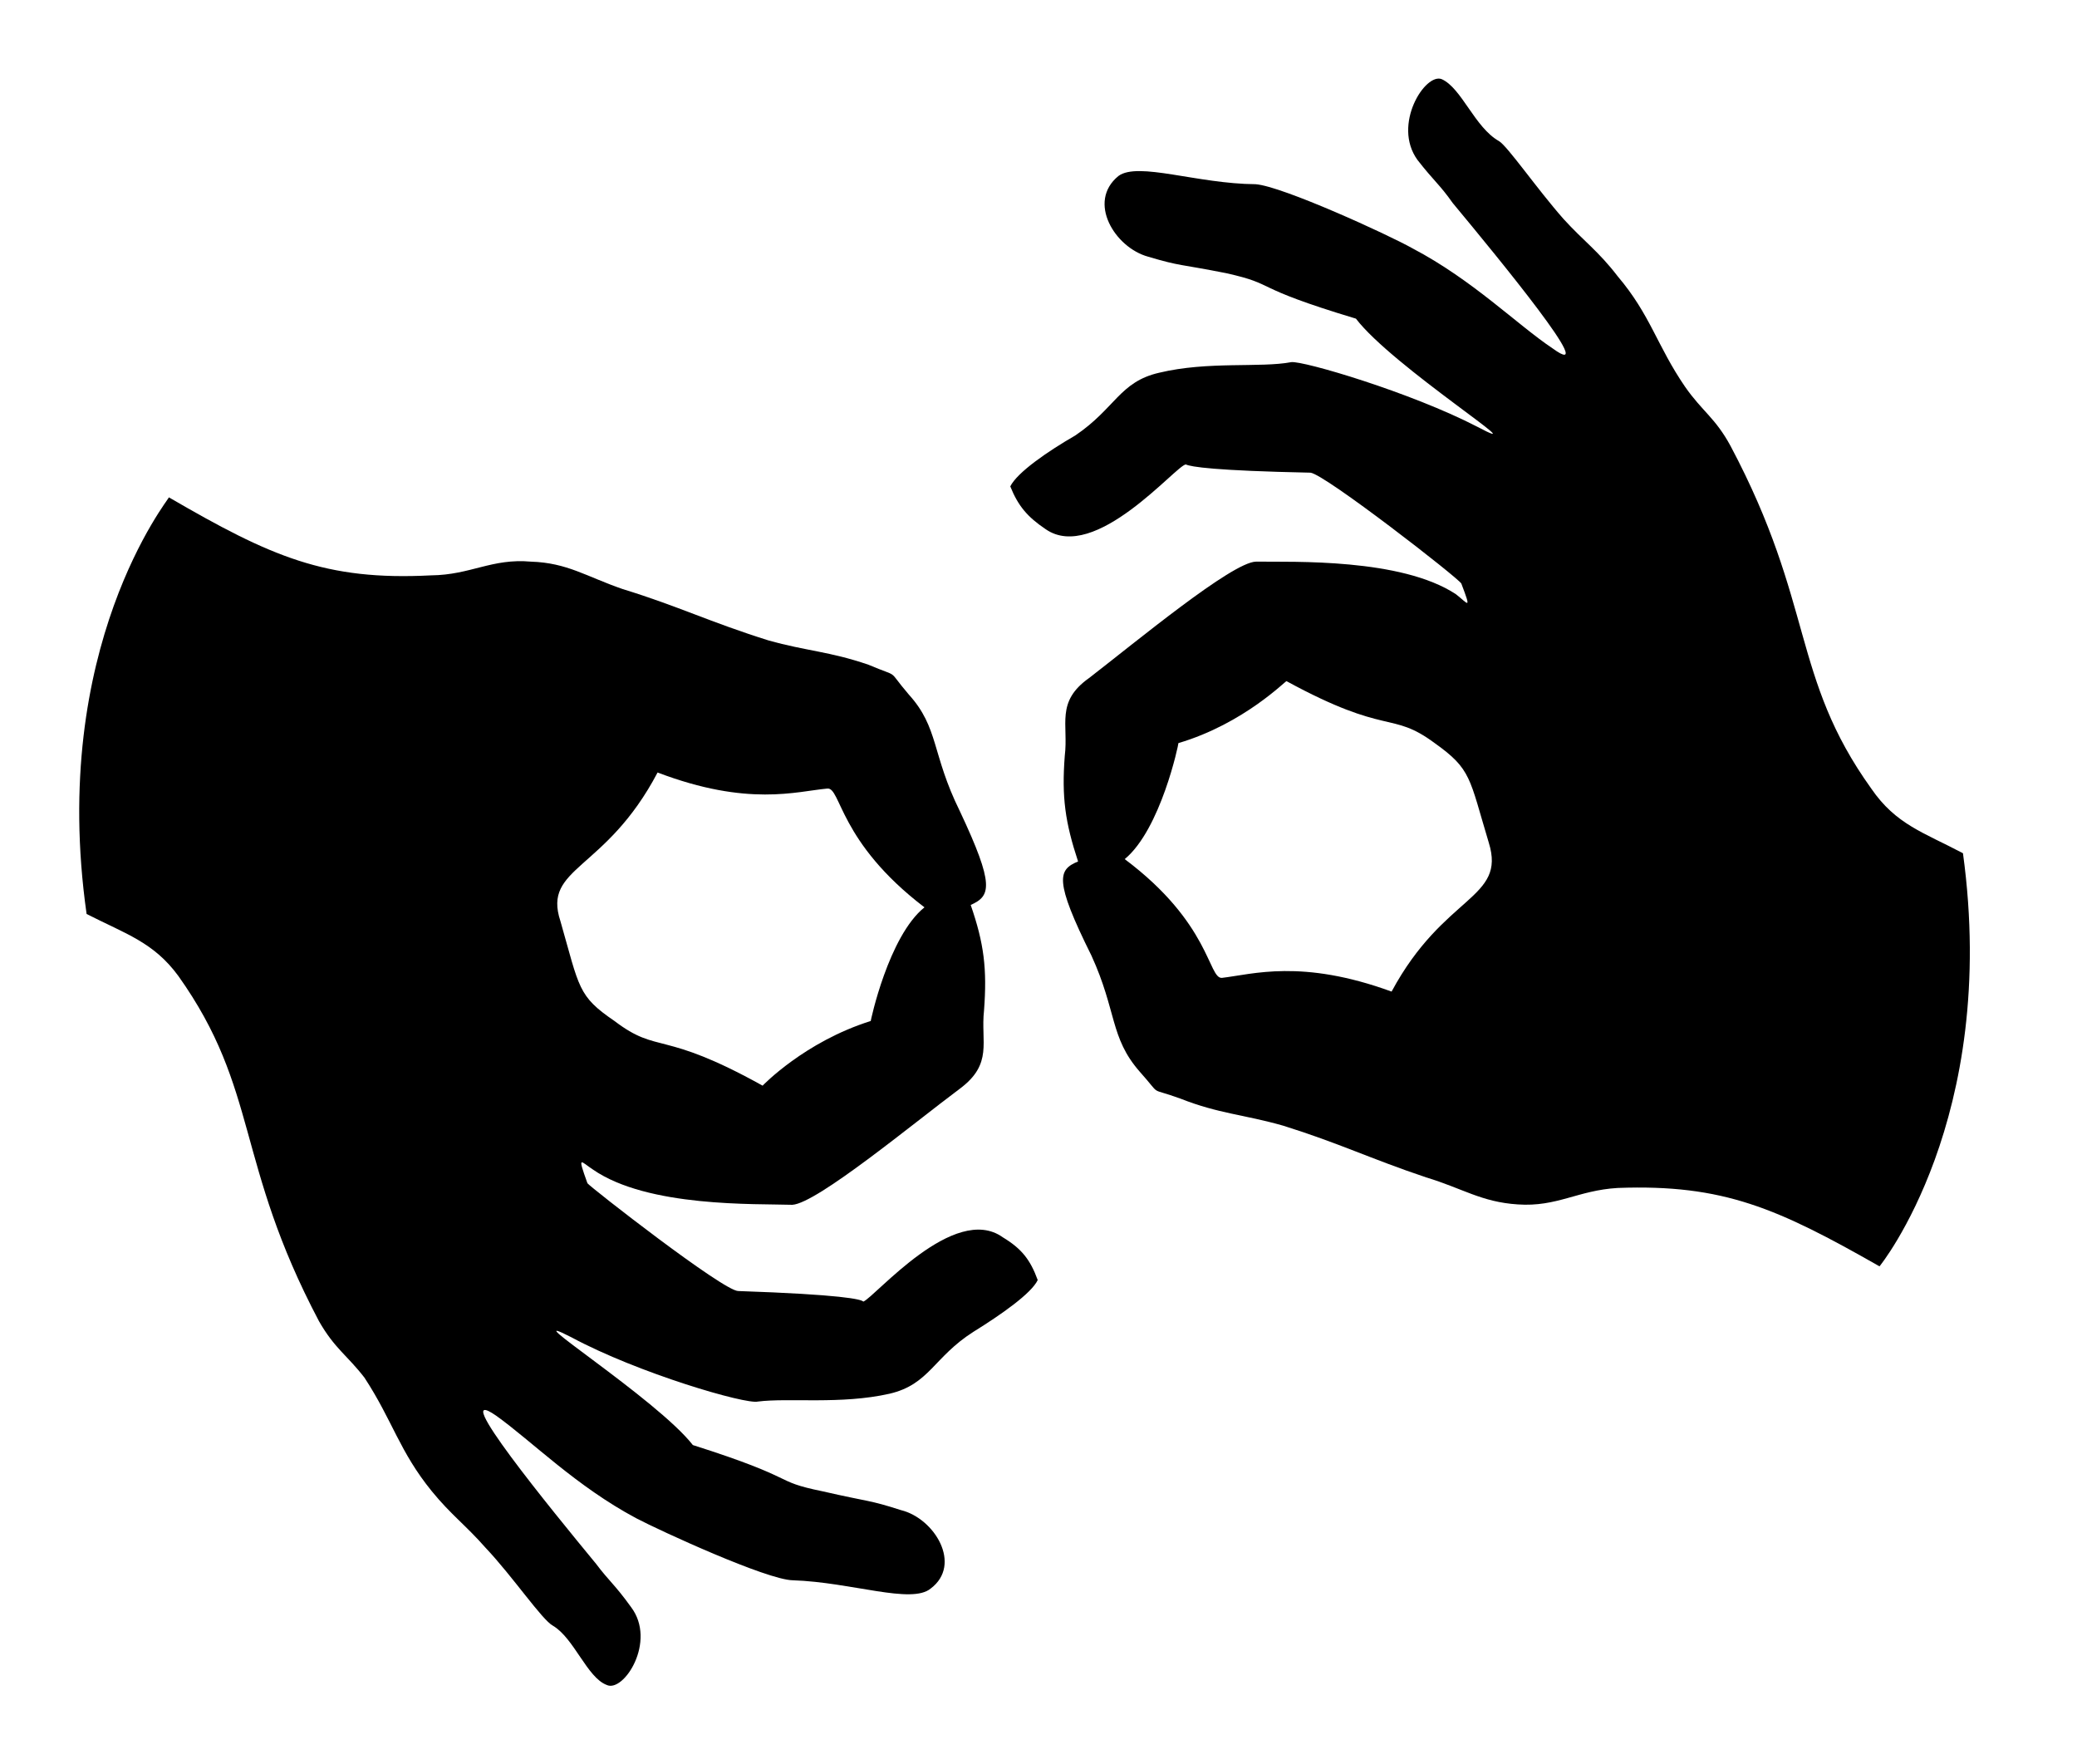
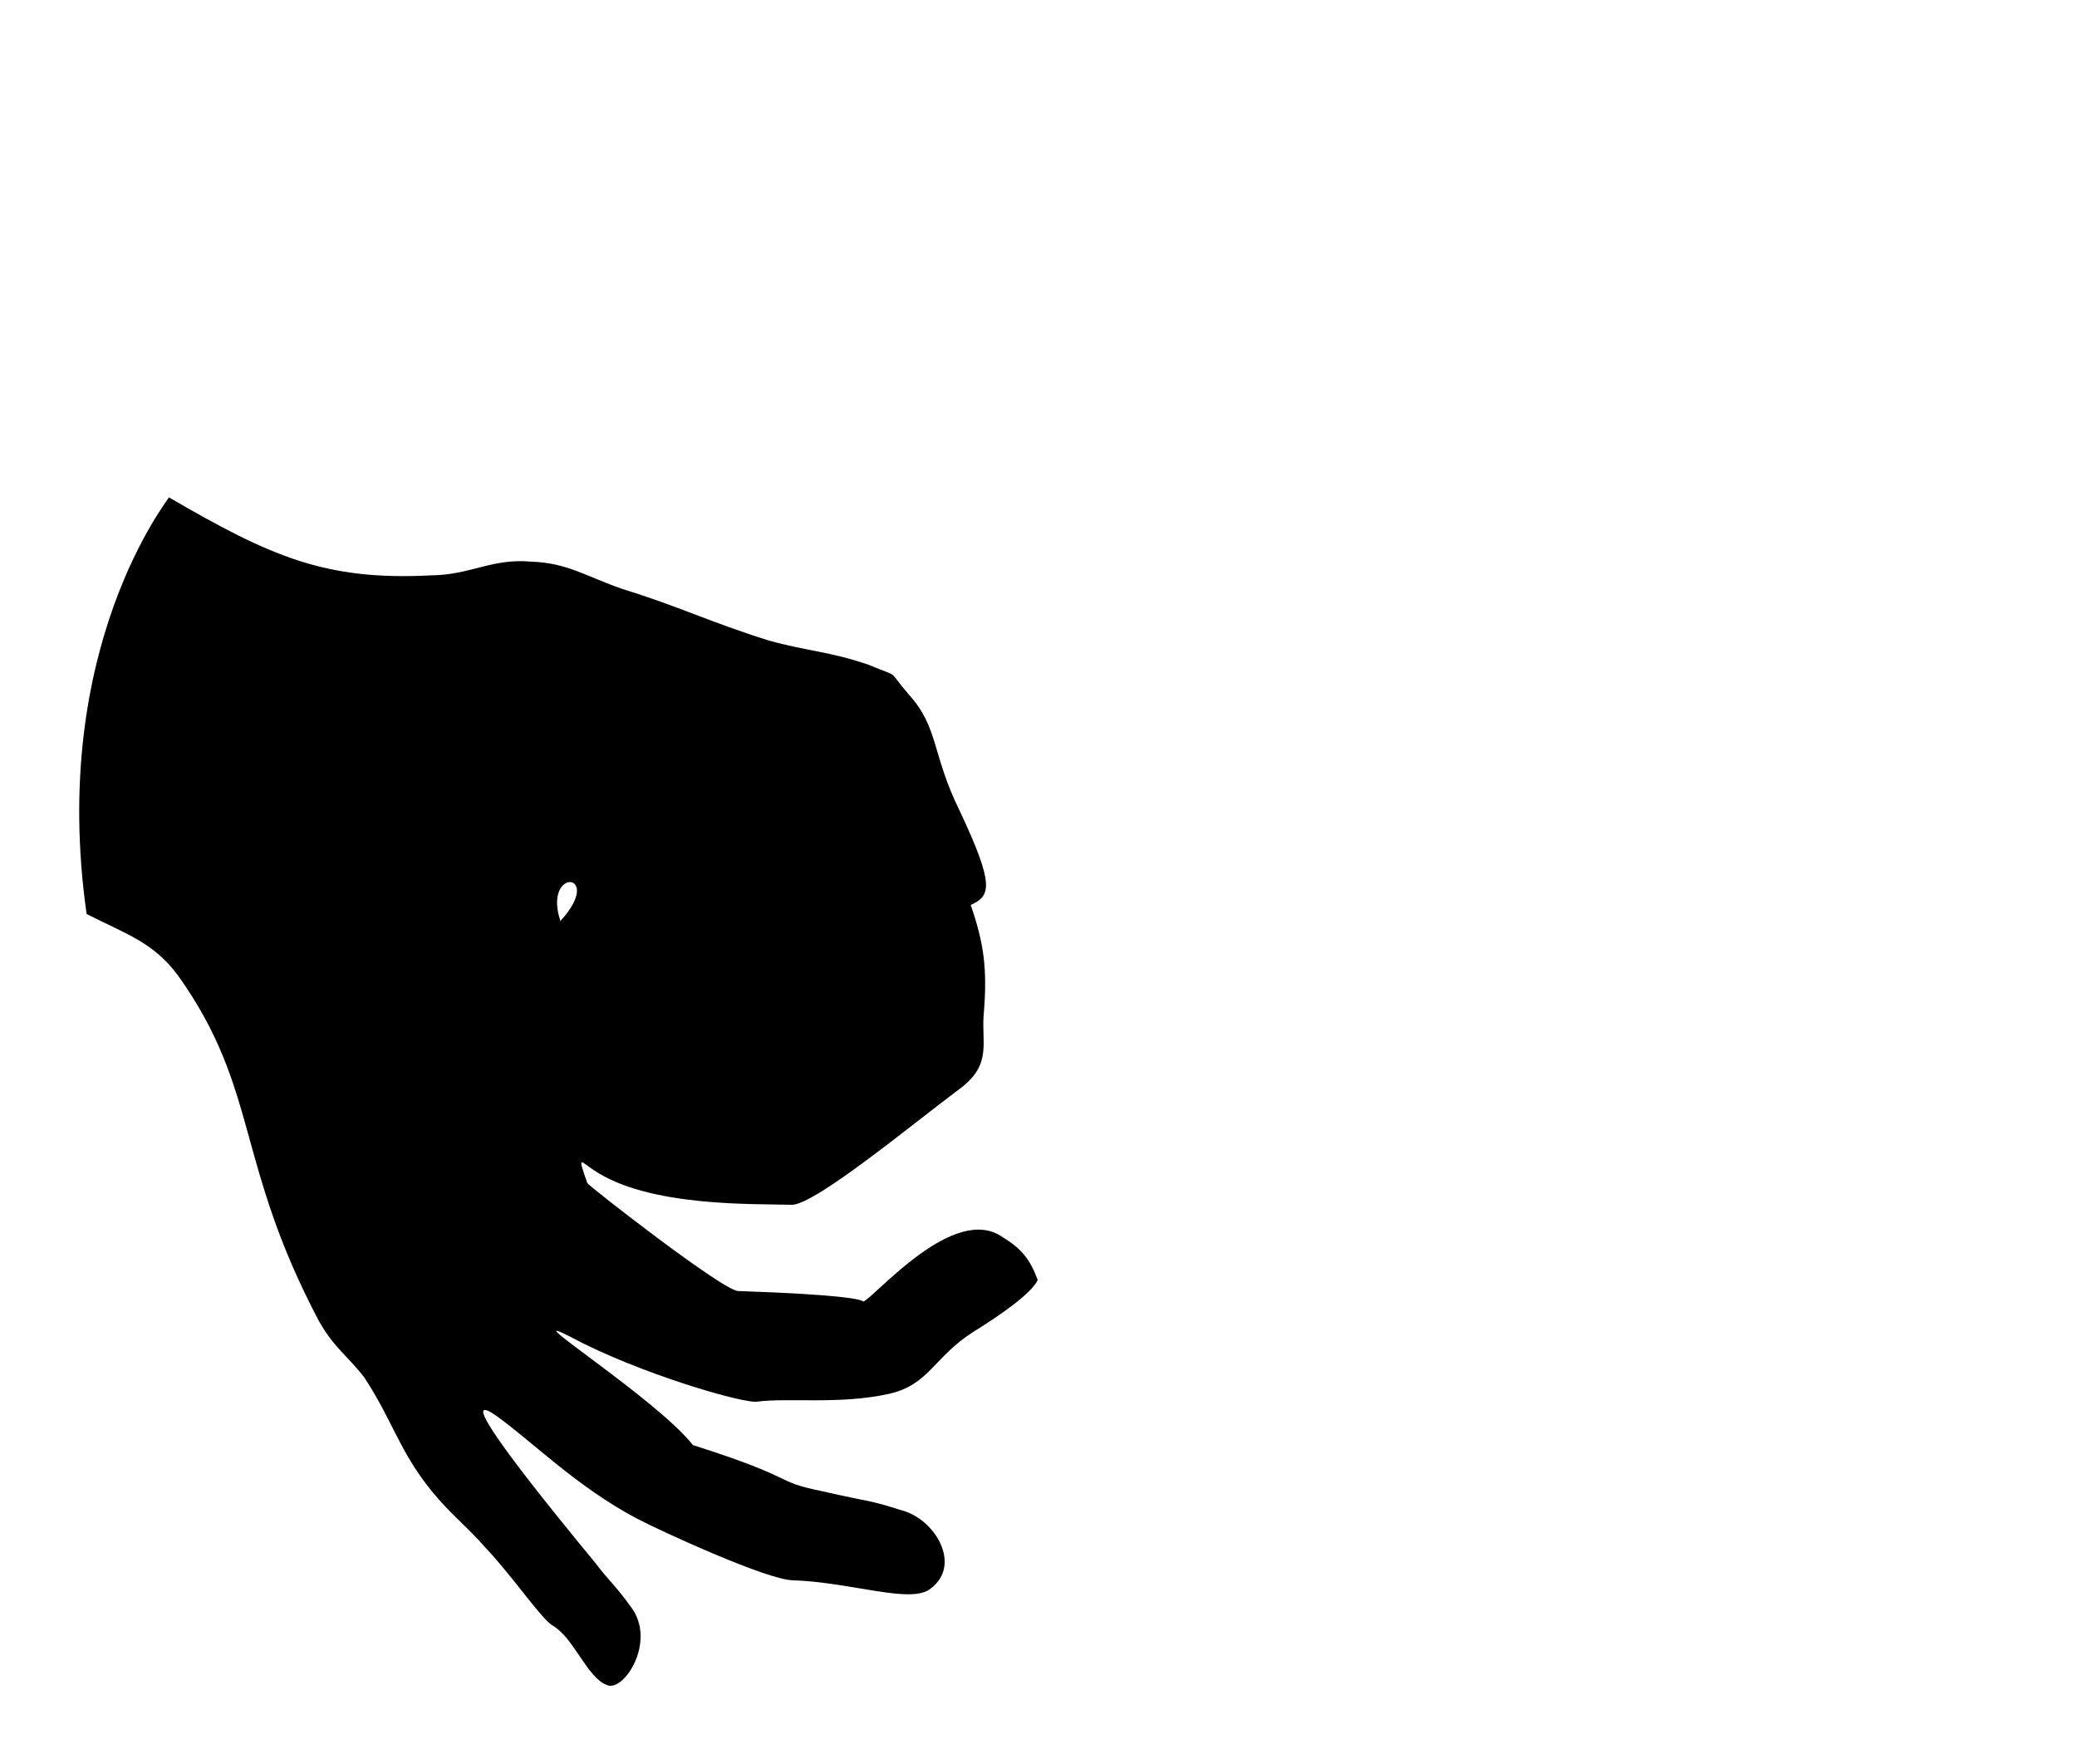
<svg xmlns="http://www.w3.org/2000/svg" version="1.1" id="Layer_1" x="0" y="0" width="53" height="45" viewBox="0 0 53 45" enable-background="new 0 0 53 45" xml:space="preserve">
-   <path d="M14.3 23.5c0.49 1.71 0.44 1.91 1.38 2.55 1.13 0.86 1.19 0.21 3.78 1.65 0 0 1.07-1.12 2.76-1.65 -0.01 0.02 0.45-2.16 1.37-2.9 -2.19-1.67-2.13-3.07-2.48-3.03 -0.78 0.07-2.02 0.47-4.33-0.41C15.45 22.24 13.84 22.11 14.3 23.5M4.31 12.69c2.6 1.51 3.99 2.13 6.69 1.99 1.01-0.01 1.55-0.44 2.55-0.35 0.93 0.03 1.41 0.38 2.34 0.7 1.43 0.44 2.22 0.84 3.72 1.31 0.96 0.27 1.56 0.28 2.55 0.62 0.85 0.36 0.44 0.07 1.03 0.76 0.77 0.85 0.58 1.51 1.3 2.97 0.9 1.91 0.79 2.17 0.28 2.4 0.34 0.98 0.42 1.63 0.34 2.69 -0.09 0.81 0.24 1.36-0.62 2 -1.18 0.88-3.64 2.92-4.27 2.96 -0.94-0.03-3.69 0.07-5.09-0.9 -0.31-0.2-0.41-0.4-0.14 0.35 0.06 0.09 3.48 2.76 3.85 2.75 2.64 0.09 3.14 0.21 3.19 0.27 0.3-0.12 2.32-2.53 3.56-1.64 0.48 0.29 0.7 0.57 0.89 1.09 -0.16 0.34-0.93 0.88-1.64 1.32 -1.02 0.65-1.12 1.34-2.14 1.58 -1.24 0.28-2.57 0.1-3.36 0.2 -0.3 0.08-3.05-0.72-4.76-1.64 -1.58-0.81 2.18 1.57 3.1 2.75 2.77 0.88 1.99 0.91 3.31 1.18 1.22 0.28 1.16 0.21 2 0.48 0.86 0.21 1.57 1.39 0.76 2 -0.49 0.41-2.01-0.16-3.52-0.21 -0.66-0.01-3.38-1.26-3.99-1.58 -1.54-0.82-2.67-1.97-3.58-2.62 -1.26-0.87 1.42 2.41 2.55 3.78 0.33 0.44 0.48 0.53 0.89 1.1 0.67 0.88-0.19 2.2-0.62 1.99 -0.5-0.19-0.83-1.19-1.37-1.51 -0.28-0.15-1.02-1.25-1.72-1.99 -0.51-0.58-0.88-0.84-1.37-1.44 -0.83-1.02-1-1.8-1.72-2.9 -0.44-0.57-0.76-0.74-1.16-1.44 -2.15-4.07-1.52-5.9-3.59-8.81 -0.63-0.86-1.34-1.07-2.34-1.58C1.24 16.5 4.33 12.71 4.31 12.69" />
-   <path d="M36.61 18.96c-1.12-0.83-1.19-0.17-3.78-1.58 0-0.04-1.07 1.08-2.76 1.58 0.01 0.01-0.45 2.2-1.37 2.96 2.19 1.64 2.13 3.05 2.48 3.03 0.78-0.09 2.03-0.49 4.33 0.35 1.34-2.49 2.93-2.35 2.48-3.8C37.49 19.84 37.55 19.63 36.61 18.96M27.44 11.11c1.02-0.69 1.13-1.37 2.14-1.6 1.25-0.3 2.58-0.12 3.37-0.27 0.3-0.04 3.05 0.77 4.75 1.65 1.61 0.85-2.17-1.54-3.1-2.76 -2.76-0.83-1.97-0.86-3.31-1.16 -1.21-0.24-1.15-0.17-1.99-0.42 -0.85-0.23-1.57-1.4-0.76-2.06 0.5-0.37 2.01 0.2 3.5 0.21 0.68 0.05 3.39 1.29 4.01 1.64 1.54 0.81 2.67 1.95 3.57 2.55 1.27 0.92-1.42-2.35-2.55-3.71 -0.33-0.47-0.48-0.56-0.9-1.1 -0.65-0.9 0.2-2.23 0.62-2.06 0.51 0.23 0.84 1.23 1.46 1.58 0.22 0.13 0.97 1.22 1.65 1.99 0.51 0.56 0.89 0.82 1.38 1.46 0.84 0.99 1 1.77 1.72 2.82 0.44 0.63 0.77 0.79 1.16 1.51 2.15 4.05 1.54 5.88 3.59 8.74 0.63 0.92 1.34 1.12 2.34 1.65 0.93 6.78-2.14 10.56-2.13 10.54 -2.6-1.48-3.98-2.1-6.68-2 -1.02 0.06-1.55 0.49-2.55 0.42 -0.93-0.06-1.41-0.41-2.34-0.69 -1.43-0.48-2.21-0.87-3.65-1.32 -1.02-0.29-1.63-0.3-2.62-0.69 -0.85-0.31-0.44-0.02-1.04-0.69 -0.76-0.87-0.58-1.54-1.23-2.96C26.89 22.45 27 22.19 27.51 21.98c-0.33-1-0.42-1.64-0.34-2.69 0.1-0.81-0.24-1.38 0.62-1.99 1.18-0.91 3.65-2.96 4.26-2.97 0.96 0.01 3.7-0.09 5.1 0.83 0.31 0.24 0.41 0.44 0.14-0.27 -0.06-0.13-3.48-2.79-3.85-2.83 -2.44-0.05-3.06-0.15-3.18-0.21 -0.24 0.01-2.32 2.53-3.58 1.65 -0.46-0.31-0.7-0.59-0.9-1.09C25.96 12.05 26.73 11.52 27.44 11.11" />
+   <path d="M14.3 23.5C15.45 22.24 13.84 22.11 14.3 23.5M4.31 12.69c2.6 1.51 3.99 2.13 6.69 1.99 1.01-0.01 1.55-0.44 2.55-0.35 0.93 0.03 1.41 0.38 2.34 0.7 1.43 0.44 2.22 0.84 3.72 1.31 0.96 0.27 1.56 0.28 2.55 0.62 0.85 0.36 0.44 0.07 1.03 0.76 0.77 0.85 0.58 1.51 1.3 2.97 0.9 1.91 0.79 2.17 0.28 2.4 0.34 0.98 0.42 1.63 0.34 2.69 -0.09 0.81 0.24 1.36-0.62 2 -1.18 0.88-3.64 2.92-4.27 2.96 -0.94-0.03-3.69 0.07-5.09-0.9 -0.31-0.2-0.41-0.4-0.14 0.35 0.06 0.09 3.48 2.76 3.85 2.75 2.64 0.09 3.14 0.21 3.19 0.27 0.3-0.12 2.32-2.53 3.56-1.64 0.48 0.29 0.7 0.57 0.89 1.09 -0.16 0.34-0.93 0.88-1.64 1.32 -1.02 0.65-1.12 1.34-2.14 1.58 -1.24 0.28-2.57 0.1-3.36 0.2 -0.3 0.08-3.05-0.72-4.76-1.64 -1.58-0.81 2.18 1.57 3.1 2.75 2.77 0.88 1.99 0.91 3.31 1.18 1.22 0.28 1.16 0.21 2 0.48 0.86 0.21 1.57 1.39 0.76 2 -0.49 0.41-2.01-0.16-3.52-0.21 -0.66-0.01-3.38-1.26-3.99-1.58 -1.54-0.82-2.67-1.97-3.58-2.62 -1.26-0.87 1.42 2.41 2.55 3.78 0.33 0.44 0.48 0.53 0.89 1.1 0.67 0.88-0.19 2.2-0.62 1.99 -0.5-0.19-0.83-1.19-1.37-1.51 -0.28-0.15-1.02-1.25-1.72-1.99 -0.51-0.58-0.88-0.84-1.37-1.44 -0.83-1.02-1-1.8-1.72-2.9 -0.44-0.57-0.76-0.74-1.16-1.44 -2.15-4.07-1.52-5.9-3.59-8.81 -0.63-0.86-1.34-1.07-2.34-1.58C1.24 16.5 4.33 12.71 4.31 12.69" />
</svg>